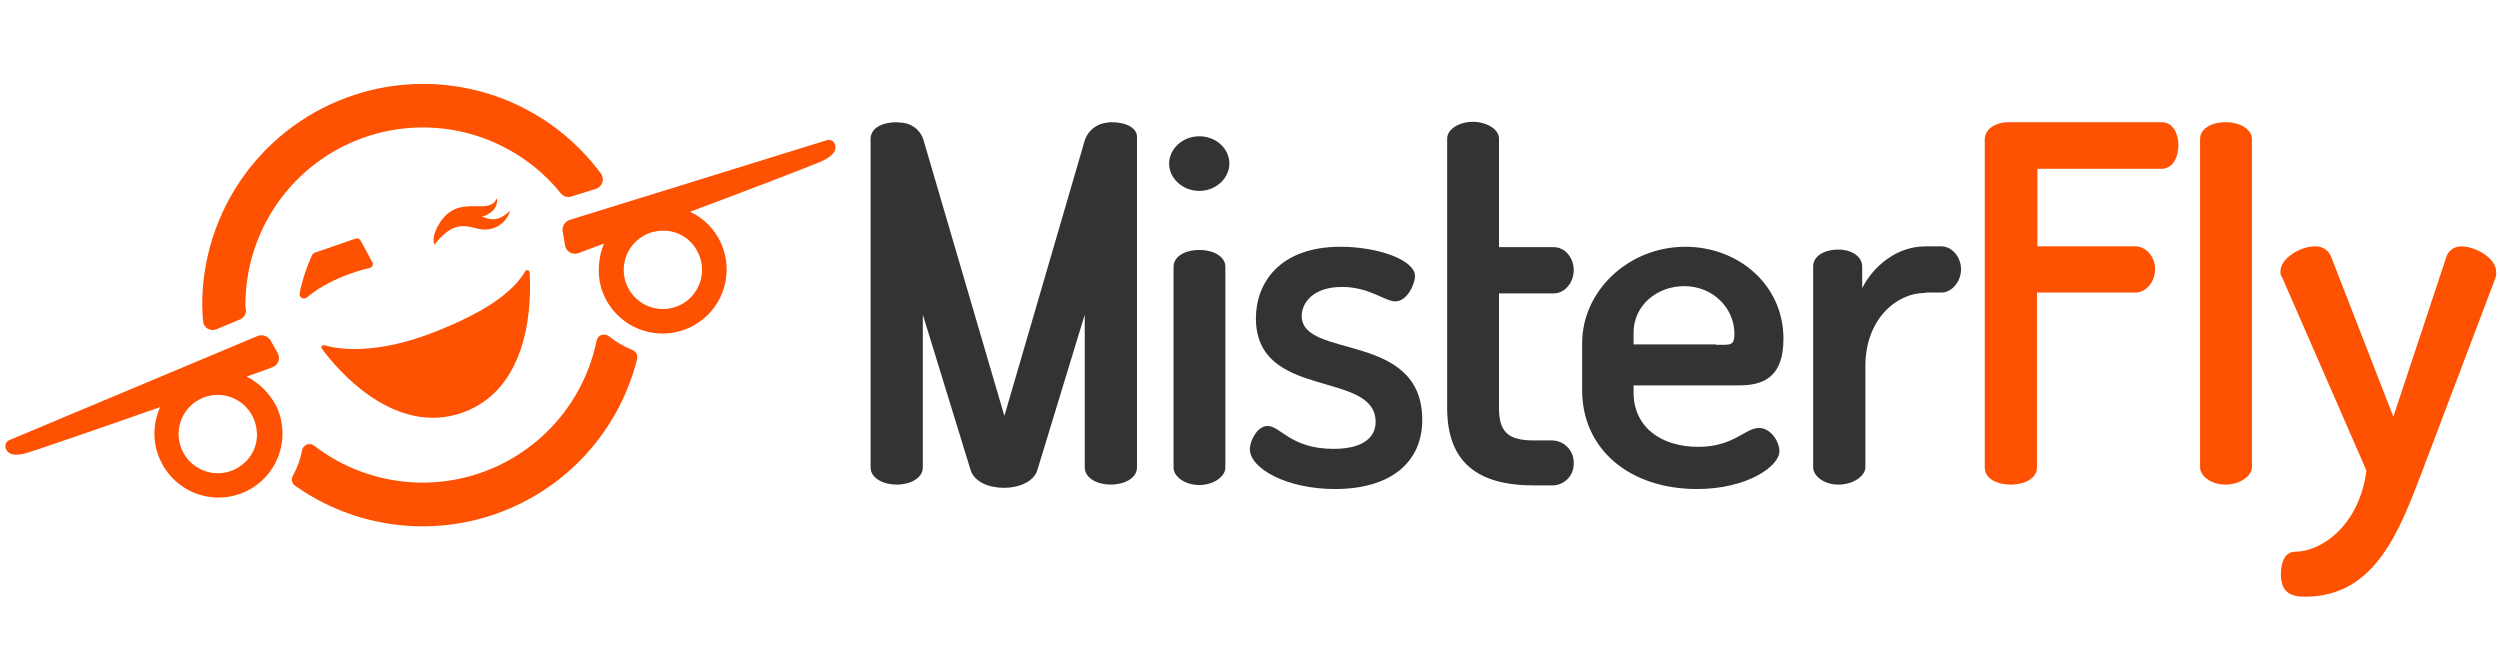
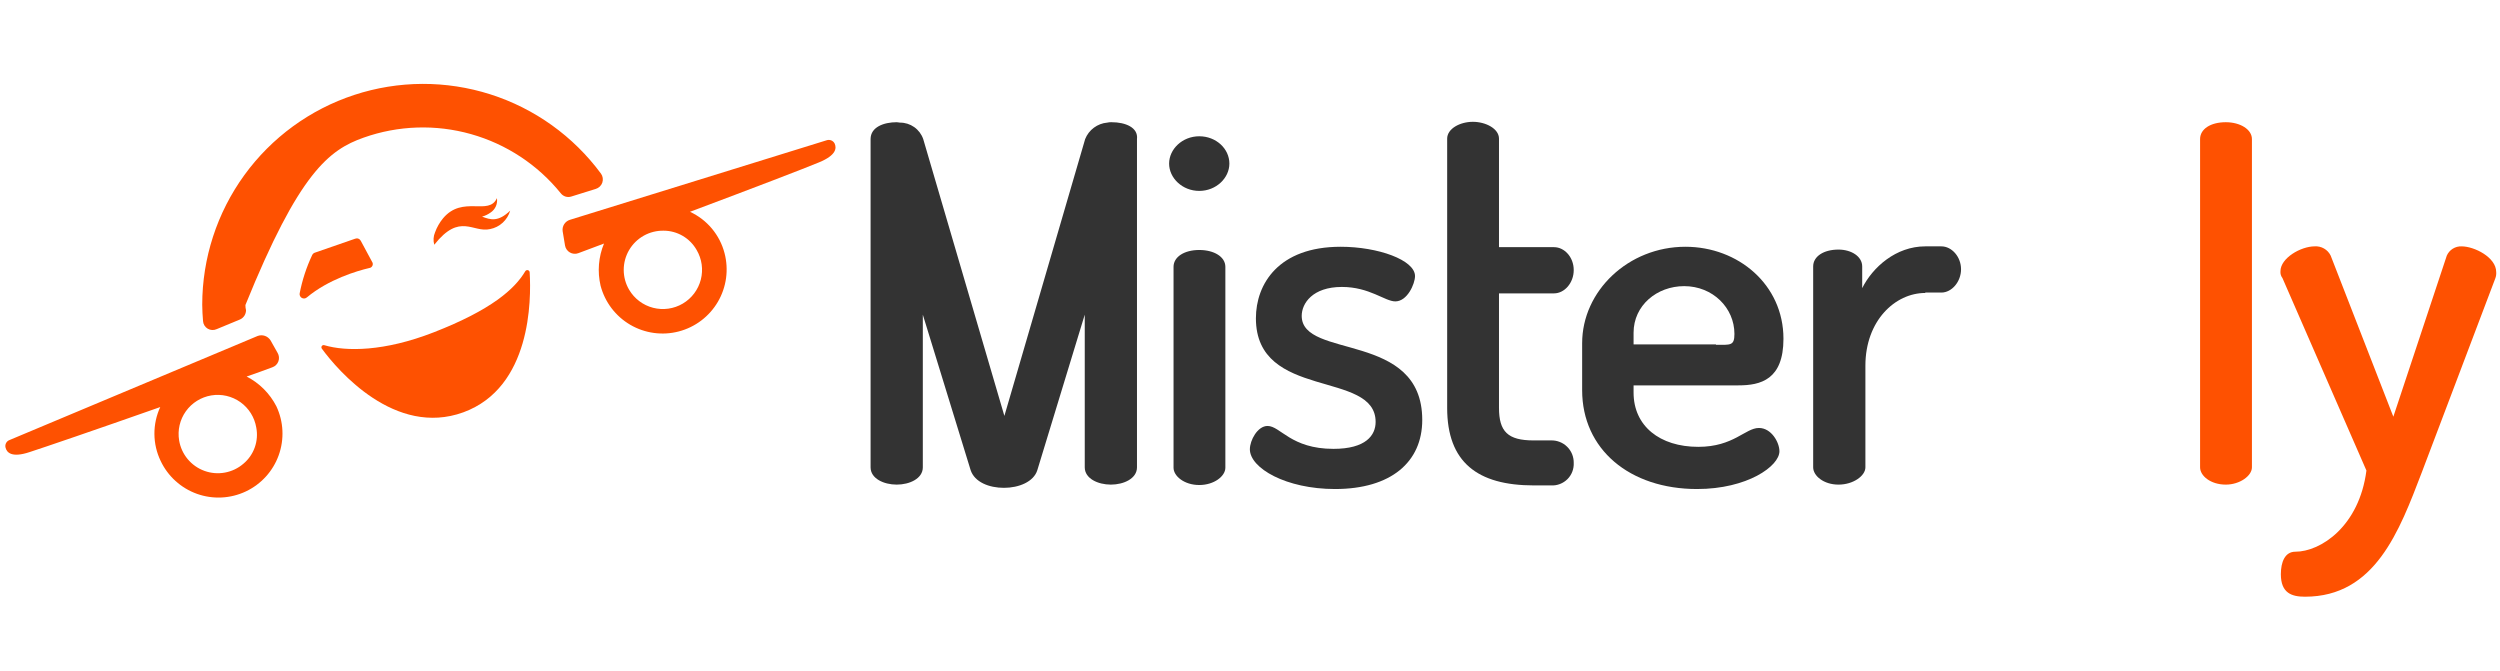
<svg xmlns="http://www.w3.org/2000/svg" width="149" height="40" viewBox="0 0 149 40" fill="none">
  <g clip-path="url(#clip0_110_25)">
    <path d="M66.255 7.284C66.167 7.279 66.078 7.287 65.992 7.308C65.703 7.333 65.427 7.439 65.194 7.612C64.962 7.785 64.782 8.02 64.675 8.289L59.861 24.788L55.024 8.289C54.925 8.001 54.737 7.751 54.488 7.575C54.239 7.399 53.941 7.305 53.635 7.308C53.587 7.308 53.516 7.284 53.444 7.284C52.678 7.284 51.887 7.571 51.887 8.289V27.854C51.887 28.524 52.678 28.883 53.444 28.883C54.21 28.883 55 28.524 55 27.854V18.754L57.85 28.021C58.09 28.739 58.952 29.075 59.837 29.075C60.724 29.075 61.609 28.716 61.825 28.021L64.651 18.754V27.854C64.651 28.524 65.441 28.883 66.207 28.883C66.974 28.883 67.764 28.524 67.764 27.854V8.289C67.847 7.595 67.069 7.284 66.255 7.284Z" fill="#333333" />
    <path d="M73.271 9.75C73.271 10.612 72.481 11.378 71.475 11.378C70.47 11.378 69.679 10.612 69.679 9.75C69.679 8.888 70.47 8.122 71.475 8.122C72.481 8.122 73.271 8.864 73.271 9.75ZM73.032 15.904V27.877C73.032 28.38 72.361 28.907 71.475 28.907C70.589 28.907 69.943 28.38 69.943 27.877V15.904C69.943 15.306 70.589 14.899 71.475 14.899C72.361 14.899 73.032 15.306 73.032 15.904Z" fill="#333333" />
    <path d="M81.987 25.147C81.987 22.034 74.852 23.878 74.852 18.969C74.852 16.934 76.193 14.707 79.904 14.707C82.131 14.707 84.335 15.497 84.335 16.455C84.335 16.91 83.879 17.963 83.161 17.963C82.538 17.963 81.628 17.102 79.976 17.102C78.228 17.102 77.582 18.083 77.582 18.826C77.582 21.436 84.766 19.712 84.766 25.028C84.766 27.542 82.897 29.146 79.569 29.146C76.648 29.146 74.492 27.901 74.492 26.776C74.492 26.249 74.948 25.387 75.546 25.387C76.312 25.387 76.935 26.752 79.474 26.752C81.413 26.752 81.987 25.938 81.987 25.147Z" fill="#333333" />
    <path d="M92.428 26.249H91.399C89.866 26.249 89.34 25.722 89.34 24.309V17.485H92.62C93.243 17.485 93.794 16.862 93.794 16.096C93.794 15.329 93.243 14.731 92.62 14.731H89.34V8.265C89.34 7.667 88.549 7.26 87.783 7.26C87.017 7.26 86.251 7.667 86.251 8.265V24.309C86.251 27.542 88.046 28.931 91.423 28.931H92.453C92.631 28.94 92.809 28.911 92.975 28.846C93.142 28.782 93.293 28.683 93.42 28.557C93.546 28.431 93.645 28.28 93.709 28.113C93.773 27.947 93.802 27.768 93.794 27.59C93.797 27.411 93.764 27.233 93.697 27.067C93.629 26.901 93.529 26.751 93.4 26.625C93.273 26.499 93.121 26.401 92.953 26.337C92.786 26.272 92.608 26.242 92.428 26.249Z" fill="#333333" />
    <path d="M106.294 20.191C106.294 22.633 104.928 22.968 103.612 22.968H97.361V23.399C97.361 25.387 98.918 26.632 101.217 26.632C103.324 26.632 104.018 25.507 104.833 25.507C105.575 25.507 106.054 26.369 106.054 26.895C106.054 27.782 104.138 29.146 101.145 29.146C97.122 29.146 94.296 26.776 94.296 23.256V20.454C94.296 17.341 97.05 14.707 100.45 14.707C103.587 14.707 106.294 16.958 106.294 20.191ZM102.271 20.55C103.132 20.55 103.372 20.622 103.372 19.903C103.372 18.347 102.079 17.054 100.379 17.054C98.75 17.054 97.361 18.203 97.361 19.831V20.526H102.271V20.55Z" fill="#333333" />
    <path d="M114.746 17.461C112.95 17.461 111.178 19.113 111.178 21.795V27.854C111.178 28.356 110.46 28.883 109.574 28.883C108.688 28.883 108.065 28.356 108.065 27.854V15.88C108.065 15.282 108.688 14.875 109.574 14.875C110.34 14.875 110.987 15.282 110.987 15.88V17.173C111.609 15.928 112.998 14.683 114.746 14.683H115.704C116.327 14.683 116.878 15.306 116.878 16.048C116.878 16.79 116.327 17.437 115.704 17.437H114.746V17.461Z" fill="#333333" />
-     <path d="M128.827 7.284H119.679C119.009 7.284 118.291 7.643 118.291 8.313V27.854C118.291 28.572 119.081 28.883 119.847 28.883C120.613 28.883 121.404 28.548 121.404 27.854V17.437H127.271C127.893 17.437 128.443 16.814 128.443 16.048C128.443 15.282 127.893 14.683 127.271 14.683H121.427V10.062H128.827C129.473 10.062 129.833 9.415 129.833 8.649C129.833 8.002 129.545 7.284 128.827 7.284Z" fill="#FE5101" />
    <path d="M134.215 8.289V27.854C134.215 28.357 133.496 28.883 132.658 28.883C131.748 28.883 131.125 28.357 131.125 27.854V8.289C131.125 7.691 131.748 7.284 132.658 7.284C133.52 7.284 134.215 7.715 134.215 8.289Z" fill="#FE5101" />
    <path d="M136.035 16.575C135.945 16.459 135.902 16.314 135.915 16.168C135.915 15.377 137.136 14.683 137.95 14.683C138.147 14.669 138.343 14.713 138.513 14.812C138.685 14.91 138.821 15.057 138.908 15.234L142.643 24.836L145.829 15.234C145.904 15.064 146.029 14.92 146.187 14.822C146.345 14.724 146.529 14.675 146.714 14.683C147.457 14.683 148.774 15.329 148.774 16.215C148.784 16.337 148.767 16.46 148.726 16.575L144.344 28.141C143.003 31.637 141.566 35.564 137.376 35.564C136.586 35.564 135.939 35.349 135.939 34.223C135.939 33.505 136.178 32.882 136.801 32.882C138.309 32.882 140.609 31.373 141.039 28.045L136.035 16.575Z" fill="#FE5101" />
    <path d="M21.5 14.348L22.17 15.593C22.196 15.627 22.212 15.667 22.217 15.709C22.222 15.752 22.216 15.795 22.199 15.834C22.182 15.873 22.154 15.906 22.12 15.931C22.085 15.957 22.045 15.972 22.002 15.976C21.284 16.144 19.584 16.646 18.291 17.724C18.25 17.76 18.2 17.783 18.146 17.789C18.092 17.795 18.037 17.784 17.99 17.758C17.943 17.731 17.905 17.691 17.881 17.642C17.858 17.593 17.85 17.538 17.86 17.485C18.012 16.698 18.261 15.934 18.602 15.21C18.63 15.146 18.681 15.094 18.746 15.066L21.164 14.228C21.225 14.203 21.293 14.201 21.355 14.223C21.417 14.245 21.468 14.29 21.5 14.348Z" fill="#FE5101" />
-     <path d="M14.627 18.179C14.625 15.992 15.302 13.858 16.563 12.071C17.825 10.284 19.61 8.933 21.672 8.203C23.733 7.472 25.971 7.399 28.076 7.994C30.181 8.589 32.05 9.821 33.425 11.522C33.496 11.614 33.595 11.681 33.706 11.716C33.817 11.75 33.937 11.749 34.047 11.714L35.508 11.259C35.598 11.232 35.681 11.183 35.748 11.118C35.816 11.053 35.867 10.973 35.898 10.884C35.928 10.795 35.937 10.7 35.923 10.607C35.91 10.514 35.874 10.425 35.819 10.349C34.173 8.119 31.866 6.465 29.226 5.623C26.585 4.781 23.746 4.793 21.113 5.658C18.48 6.523 16.187 8.196 14.56 10.44C12.933 12.684 12.056 15.384 12.053 18.155C12.053 18.49 12.077 18.826 12.101 19.137C12.107 19.23 12.136 19.32 12.185 19.399C12.234 19.478 12.301 19.544 12.381 19.591C12.462 19.638 12.552 19.665 12.645 19.669C12.738 19.674 12.831 19.655 12.915 19.616L14.304 19.041C14.41 18.994 14.501 18.916 14.565 18.819C14.628 18.721 14.662 18.607 14.663 18.49C14.637 18.389 14.625 18.284 14.627 18.179Z" fill="#FE5101" />
-     <path d="M36.298 20.047C36.238 19.995 36.164 19.96 36.086 19.946C36.007 19.931 35.926 19.938 35.851 19.964C35.776 19.991 35.709 20.037 35.657 20.098C35.605 20.159 35.571 20.232 35.556 20.31C35.194 22.069 34.391 23.707 33.221 25.07C32.052 26.433 30.555 27.476 28.871 28.101C27.188 28.727 25.373 28.913 23.597 28.643C21.822 28.374 20.144 27.657 18.722 26.56C18.66 26.512 18.587 26.481 18.509 26.47C18.432 26.459 18.353 26.468 18.28 26.497C18.207 26.527 18.143 26.574 18.095 26.636C18.047 26.697 18.015 26.77 18.003 26.848C17.903 27.377 17.717 27.887 17.453 28.356C17.397 28.456 17.381 28.573 17.408 28.683C17.434 28.794 17.502 28.891 17.596 28.955C19.345 30.19 21.369 30.981 23.492 31.258C25.615 31.535 27.774 31.29 29.781 30.545C31.788 29.8 33.583 28.576 35.011 26.981C36.439 25.385 37.456 23.465 37.975 21.388C37.998 21.28 37.982 21.168 37.929 21.071C37.877 20.974 37.791 20.899 37.687 20.861C37.188 20.657 36.721 20.382 36.298 20.047Z" fill="#FE5101" />
+     <path d="M14.627 18.179C17.825 10.284 19.61 8.933 21.672 8.203C23.733 7.472 25.971 7.399 28.076 7.994C30.181 8.589 32.05 9.821 33.425 11.522C33.496 11.614 33.595 11.681 33.706 11.716C33.817 11.75 33.937 11.749 34.047 11.714L35.508 11.259C35.598 11.232 35.681 11.183 35.748 11.118C35.816 11.053 35.867 10.973 35.898 10.884C35.928 10.795 35.937 10.7 35.923 10.607C35.91 10.514 35.874 10.425 35.819 10.349C34.173 8.119 31.866 6.465 29.226 5.623C26.585 4.781 23.746 4.793 21.113 5.658C18.48 6.523 16.187 8.196 14.56 10.44C12.933 12.684 12.056 15.384 12.053 18.155C12.053 18.49 12.077 18.826 12.101 19.137C12.107 19.23 12.136 19.32 12.185 19.399C12.234 19.478 12.301 19.544 12.381 19.591C12.462 19.638 12.552 19.665 12.645 19.669C12.738 19.674 12.831 19.655 12.915 19.616L14.304 19.041C14.41 18.994 14.501 18.916 14.565 18.819C14.628 18.721 14.662 18.607 14.663 18.49C14.637 18.389 14.625 18.284 14.627 18.179Z" fill="#FE5101" />
    <path d="M35.795 17.03C36.053 18.009 36.688 18.846 37.563 19.357C38.438 19.868 39.479 20.011 40.459 19.753C41.439 19.496 42.276 18.86 42.787 17.986C43.298 17.111 43.44 16.07 43.183 15.09C43.044 14.552 42.786 14.052 42.43 13.625C42.074 13.199 41.628 12.857 41.123 12.623C44.955 11.187 47.948 10.037 48.81 9.678C49.864 9.247 49.864 8.816 49.744 8.553C49.701 8.468 49.629 8.402 49.541 8.367C49.453 8.332 49.355 8.33 49.265 8.361L33.964 13.102C33.824 13.146 33.705 13.237 33.626 13.359C33.547 13.482 33.514 13.628 33.533 13.773L33.676 14.635C33.691 14.721 33.725 14.802 33.775 14.873C33.825 14.944 33.889 15.004 33.965 15.047C34.04 15.091 34.124 15.117 34.211 15.124C34.298 15.132 34.385 15.12 34.466 15.09C34.85 14.946 35.376 14.755 35.999 14.515C35.669 15.311 35.598 16.191 35.795 17.03ZM37.496 17.269C37.285 16.911 37.174 16.503 37.174 16.087C37.174 15.672 37.284 15.264 37.494 14.905C37.704 14.547 38.005 14.251 38.367 14.047C38.73 13.844 39.14 13.741 39.555 13.749C39.955 13.75 40.347 13.857 40.692 14.059C41.036 14.261 41.322 14.551 41.519 14.898C41.833 15.432 41.923 16.068 41.768 16.668C41.613 17.267 41.226 17.781 40.693 18.095C40.159 18.41 39.523 18.499 38.923 18.344C38.324 18.189 37.81 17.802 37.496 17.269Z" fill="#FE5101" />
    <path d="M14.699 22.442C15.322 22.226 15.848 22.034 16.231 21.891C16.314 21.862 16.39 21.815 16.453 21.753C16.515 21.692 16.563 21.617 16.593 21.534C16.623 21.451 16.634 21.363 16.625 21.276C16.616 21.188 16.588 21.104 16.543 21.029L16.124 20.286C16.046 20.161 15.927 20.066 15.788 20.018C15.648 19.97 15.496 19.971 15.357 20.023L0.571 26.225C0.481 26.257 0.406 26.321 0.362 26.406C0.317 26.49 0.306 26.588 0.331 26.68C0.403 26.967 0.69 27.303 1.768 26.943C2.654 26.656 5.671 25.626 9.55 24.261C9.318 24.765 9.199 25.314 9.203 25.869C9.207 26.423 9.334 26.97 9.574 27.47C10.006 28.385 10.784 29.09 11.736 29.432C12.688 29.773 13.736 29.722 14.651 29.29C15.566 28.858 16.271 28.081 16.612 27.129C16.954 26.177 16.903 25.128 16.471 24.213C16.08 23.452 15.461 22.832 14.699 22.442ZM14.507 27.638C14.193 27.909 13.812 28.091 13.404 28.166C12.996 28.241 12.575 28.206 12.185 28.064C11.795 27.923 11.45 27.68 11.184 27.361C10.919 27.042 10.744 26.658 10.676 26.249C10.574 25.639 10.719 25.014 11.078 24.511C11.438 24.008 11.982 23.669 12.591 23.567C13.201 23.465 13.826 23.61 14.329 23.969C14.832 24.329 15.172 24.873 15.274 25.483C15.35 25.878 15.319 26.286 15.184 26.665C15.05 27.044 14.816 27.38 14.507 27.638Z" fill="#FE5101" />
    <path d="M27.618 24.573C31.665 23.088 31.665 17.868 31.569 16.239C31.569 16.208 31.559 16.178 31.54 16.153C31.521 16.128 31.495 16.111 31.465 16.102C31.435 16.094 31.403 16.096 31.374 16.108C31.345 16.12 31.321 16.141 31.305 16.168C30.683 17.221 29.294 18.466 25.846 19.808C22.9 20.957 20.625 20.957 19.332 20.574C19.304 20.564 19.274 20.564 19.246 20.574C19.218 20.583 19.194 20.602 19.178 20.626C19.162 20.651 19.154 20.68 19.156 20.71C19.158 20.739 19.169 20.767 19.189 20.789C20.135 22.082 23.547 26.057 27.618 24.573Z" fill="#FE5101" />
    <path d="M28.731 12.911C28.912 12.861 29.082 12.78 29.234 12.671C29.374 12.58 29.485 12.45 29.553 12.297C29.621 12.144 29.643 11.975 29.617 11.809C29.139 12.887 27.582 11.618 26.409 13.007C26.203 13.257 26.041 13.54 25.93 13.845C25.829 14.079 25.812 14.341 25.882 14.587C27.414 12.648 28.181 13.893 29.21 13.653C29.492 13.598 29.753 13.465 29.964 13.271C30.175 13.076 30.329 12.828 30.408 12.552C29.689 13.246 29.234 13.102 28.731 12.911Z" fill="#FE5101" />
  </g>
  <defs>
    <clipPath id="clip0_110_25">
      <rect width="149" height="30.564" fill="white" transform="translate(0 5)" />
    </clipPath>
  </defs>
</svg>